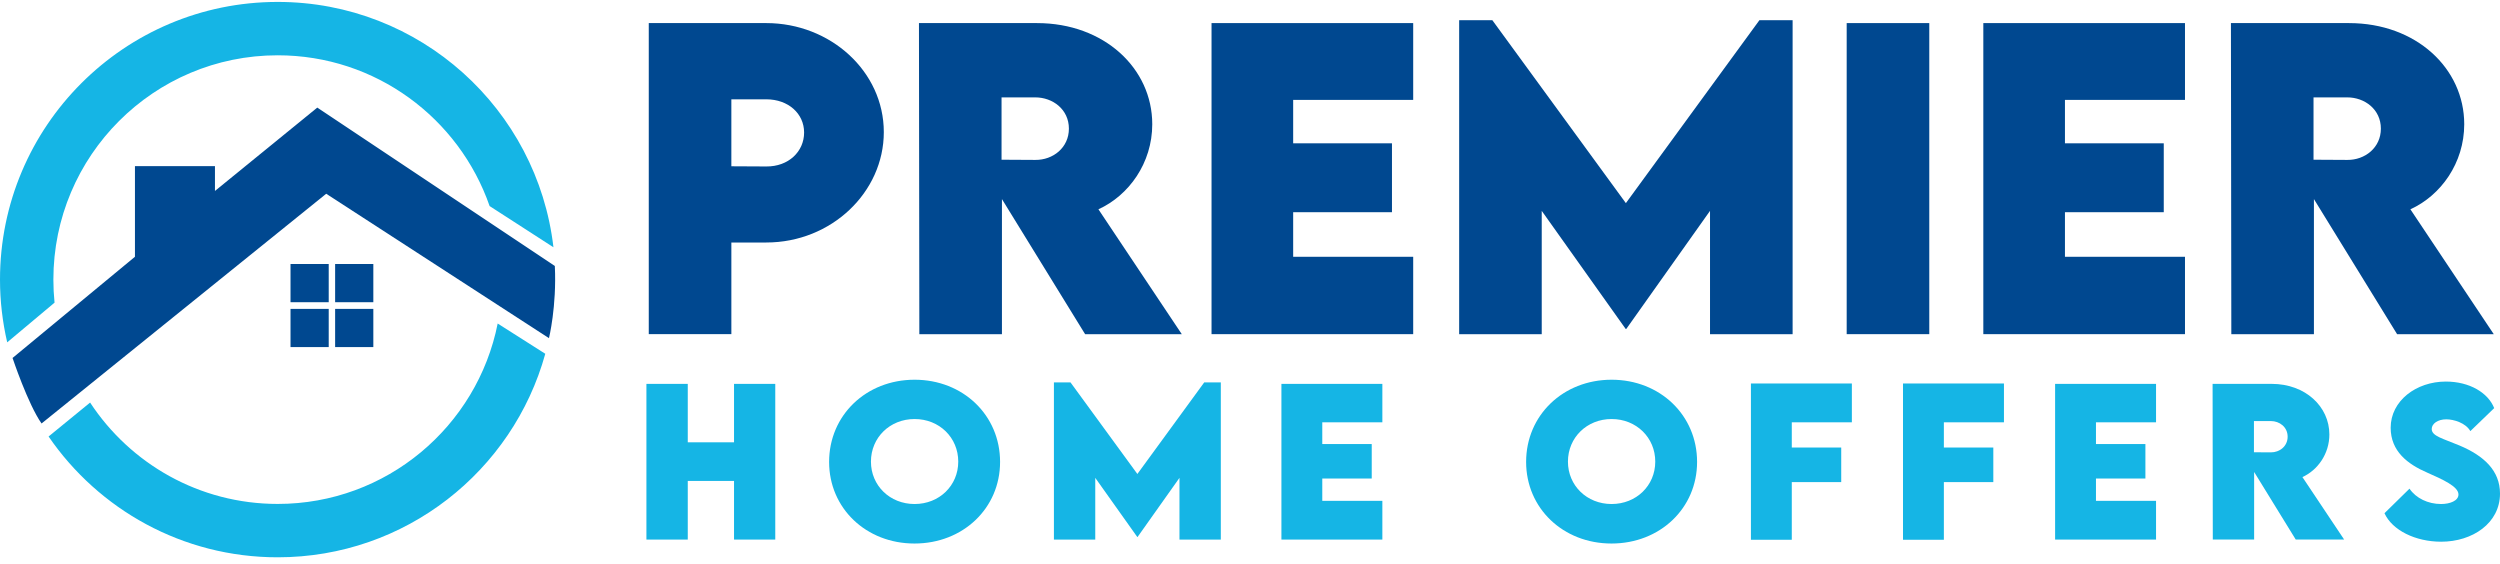
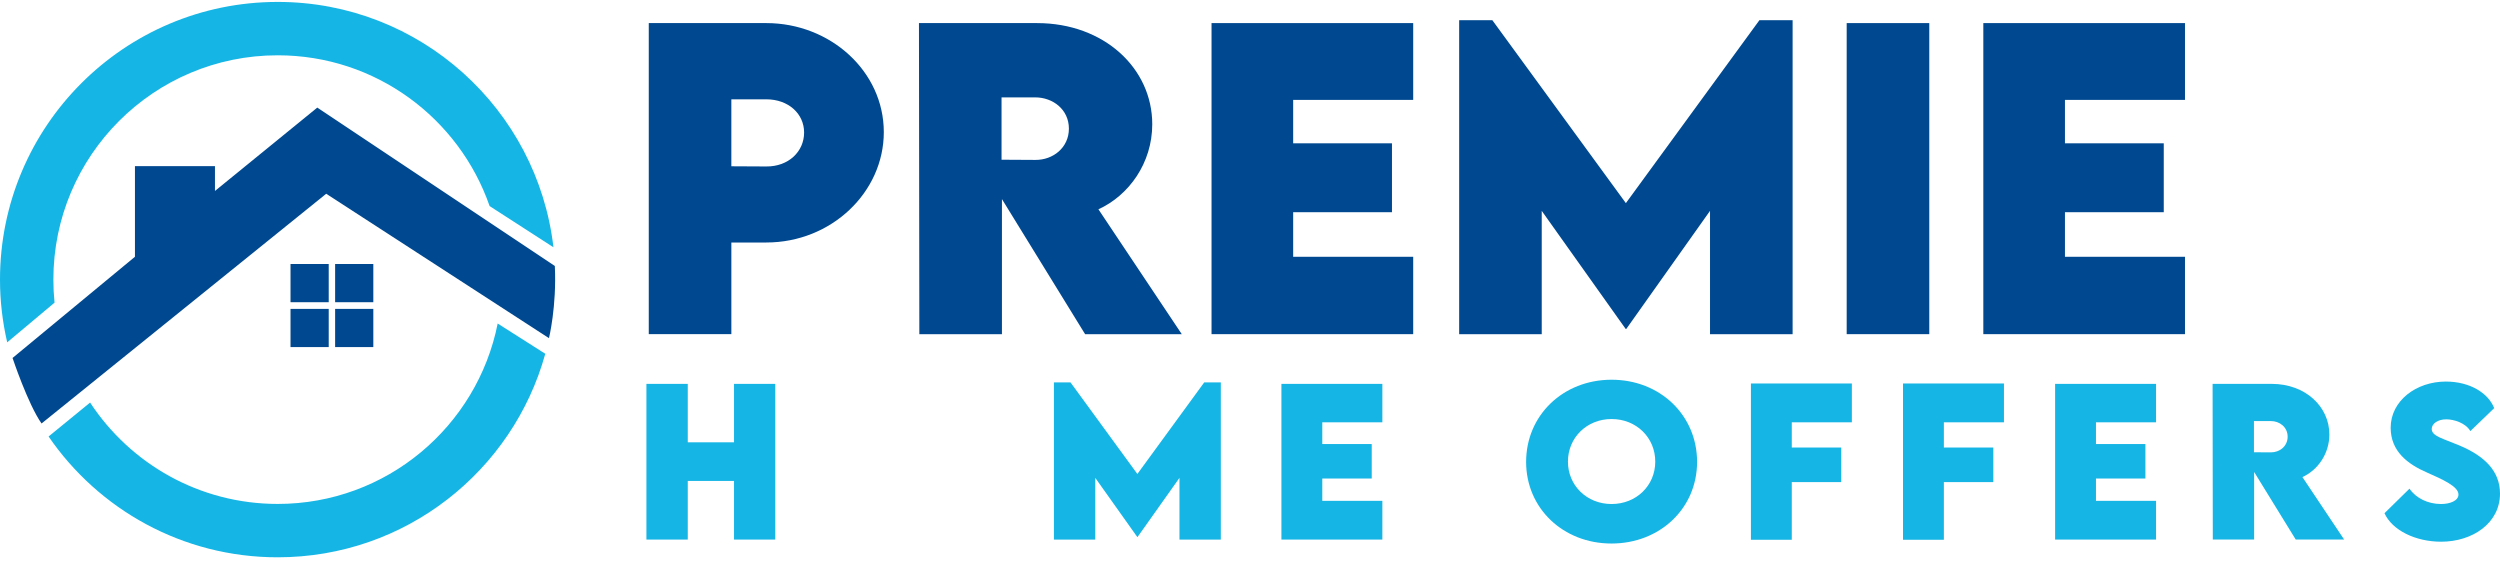
<svg xmlns="http://www.w3.org/2000/svg" width="288" height="65" viewBox="0 0 288 65" fill="none">
  <path d="M57.333 37.27C54.98 49.12 44.529 58.053 31.99 58.053C22.949 58.053 14.998 53.406 10.38 46.375L5.597 50.285C11.362 58.687 21.03 64.201 31.99 64.201C46.698 64.201 59.078 54.274 62.817 40.755L57.333 37.27Z" fill="#15B5E5" />
  <path d="M6.149 32.211C6.149 17.939 17.718 6.37 31.99 6.37C43.293 6.37 52.895 13.63 56.403 23.739L63.757 28.486C61.91 12.575 48.396 0.222 31.99 0.222C14.322 0.222 0 14.543 0 32.212C0 34.699 0.293 37.115 0.83 39.438L6.284 34.866C6.194 33.992 6.149 33.107 6.149 32.211Z" fill="#15B5E5" />
  <path d="M37.579 22.32L63.241 38.956C63.241 38.956 64.141 35.296 63.916 30.639L36.551 12.395L24.763 21.998V19.14H15.546V29.579L1.446 41.237C1.446 41.237 3.212 46.538 4.786 48.786L37.579 22.32Z" fill="#004890" />
  <path d="M37.868 30.413H33.468V34.815H37.868V30.413Z" fill="#004890" />
  <path d="M37.868 35.584H33.468V39.984H37.868V35.584Z" fill="#004890" />
  <path d="M43.008 30.413H38.607V34.815H43.008V30.413Z" fill="#004890" />
  <path d="M43.008 35.584H38.607V39.984H43.008V35.584Z" fill="#004890" />
  <path d="M74.738 2.66H88.276C95.657 2.66 101.815 8.218 101.815 15.221C101.815 22.134 95.79 27.936 88.276 27.936H84.253V38.495H74.738V2.66ZM92.633 15.265C92.633 13.087 90.81 11.441 88.276 11.441H84.252V19.156L88.276 19.177C90.832 19.2 92.633 17.466 92.633 15.265Z" fill="#004890" />
  <path d="M125.004 38.496L115.423 22.935V38.496H105.908L105.864 2.661H119.469C127.205 2.661 132.74 7.885 132.74 14.309C132.74 18.778 130.05 22.512 126.538 24.112L136.141 38.496H125.004ZM115.378 18.4L119.269 18.422C121.292 18.444 123.137 17.022 123.137 14.82C123.137 12.597 121.27 11.219 119.269 11.219H115.378V18.4Z" fill="#004890" />
  <path d="M148.973 11.508V16.51H160.355V24.446H148.973V29.581H162.8V38.495H139.569V2.66H162.8V11.508H148.973V11.508Z" fill="#004890" />
  <path d="M206.509 2.327V38.496H196.994V24.291L187.346 37.896H187.279L177.608 24.291V38.496H168.095V2.327H171.917L187.301 23.401L202.685 2.327H206.509Z" fill="#004890" />
  <path d="M212.738 2.66H222.253V38.495H212.738V2.66Z" fill="#004890" />
  <path d="M237.882 11.508V16.51H249.265V24.446H237.882V29.581H251.71V38.495H228.479V2.66H251.71V11.508H237.882V11.508Z" fill="#004890" />
-   <path d="M276.145 38.496L266.564 22.935V38.496H257.049L257.003 2.661H270.609C278.345 2.661 283.88 7.885 283.88 14.309C283.88 18.778 281.19 22.512 277.677 24.112L287.281 38.496H276.145ZM266.518 18.4L270.409 18.422C272.433 18.444 274.277 17.022 274.277 14.82C274.277 12.597 272.41 11.219 270.409 11.219H266.518V18.4Z" fill="#004890" />
  <path d="M89.311 44.223V62.159H84.56V55.404H79.23V62.159H74.468V44.223H79.23V50.954H84.56V44.223H89.311Z" fill="#15B5E5" />
-   <path d="M95.514 53.212C95.514 47.827 99.787 43.744 105.362 43.744C110.936 43.744 115.209 47.827 115.209 53.212C115.209 58.554 110.936 62.614 105.351 62.614C99.776 62.614 95.514 58.554 95.514 53.212ZM110.391 53.179C110.391 50.409 108.211 48.272 105.362 48.272C102.513 48.272 100.333 50.409 100.333 53.179C100.333 55.939 102.513 58.063 105.362 58.063C108.211 58.063 110.391 55.939 110.391 53.179Z" fill="#15B5E5" />
  <path d="M140.638 44.056V62.159H135.875V55.049L131.047 61.859H131.013L126.174 55.049V62.159H121.411V44.056H123.325L131.025 54.603L138.724 44.056H140.638Z" fill="#15B5E5" />
  <path d="M152.327 48.65V51.154H158.023V55.126H152.327V57.697H159.248V62.159H147.62V44.223H159.248V48.65H152.327Z" fill="#15B5E5" />
  <path d="M175.809 53.212C175.809 47.827 180.082 43.744 185.656 43.744C191.231 43.744 195.504 47.827 195.504 53.212C195.504 58.554 191.231 62.614 185.646 62.614C180.071 62.614 175.809 58.554 175.809 53.212ZM190.686 53.179C190.686 50.409 188.505 48.272 185.656 48.272C182.808 48.272 180.627 50.409 180.627 53.179C180.627 55.939 182.808 58.063 185.656 58.063C188.505 58.063 190.686 55.939 190.686 53.179Z" fill="#15B5E5" />
  <path d="M206.413 48.65V51.555H212.109V55.538H206.413V62.181H201.706V44.178H213.334V48.65H206.413Z" fill="#15B5E5" />
  <path d="M223.933 48.65V51.555H229.63V55.538H223.933V62.181H219.226V44.178H230.855V48.65H223.933Z" fill="#15B5E5" />
  <path d="M241.455 48.65V51.154H247.151V55.126H241.455V57.697H248.376V62.159H236.748V44.223H248.376V48.65H241.455Z" fill="#15B5E5" />
  <path d="M264.471 62.158L259.676 54.37V62.158H254.914L254.891 44.222H261.7C265.573 44.222 268.343 46.836 268.343 50.051C268.343 52.289 266.997 54.157 265.239 54.96L270.046 62.158H264.471ZM259.654 52.1L261.6 52.112C262.613 52.122 263.536 51.41 263.536 50.308C263.536 49.195 262.603 48.506 261.6 48.506H259.654V52.1Z" fill="#15B5E5" />
  <path d="M274.692 59.122L277.574 56.294C278.319 57.396 279.71 58.063 281.213 58.063C282.224 58.063 283.215 57.697 283.215 56.963C283.215 56.039 281.379 55.227 279.621 54.449C277.351 53.469 275.405 51.978 275.405 49.275C275.405 46.169 278.352 43.956 281.758 43.956C284.495 43.956 286.631 45.245 287.331 47.016L284.584 49.664C284.049 48.718 282.67 48.306 281.814 48.306C280.834 48.306 280.134 48.806 280.134 49.419C280.134 50.243 281.401 50.51 283.337 51.322C286.143 52.501 288 54.215 288 56.863C288 60.279 284.817 62.405 281.223 62.405C278.274 62.404 275.592 61.101 274.692 59.122Z" fill="#15B5E5" />
</svg>